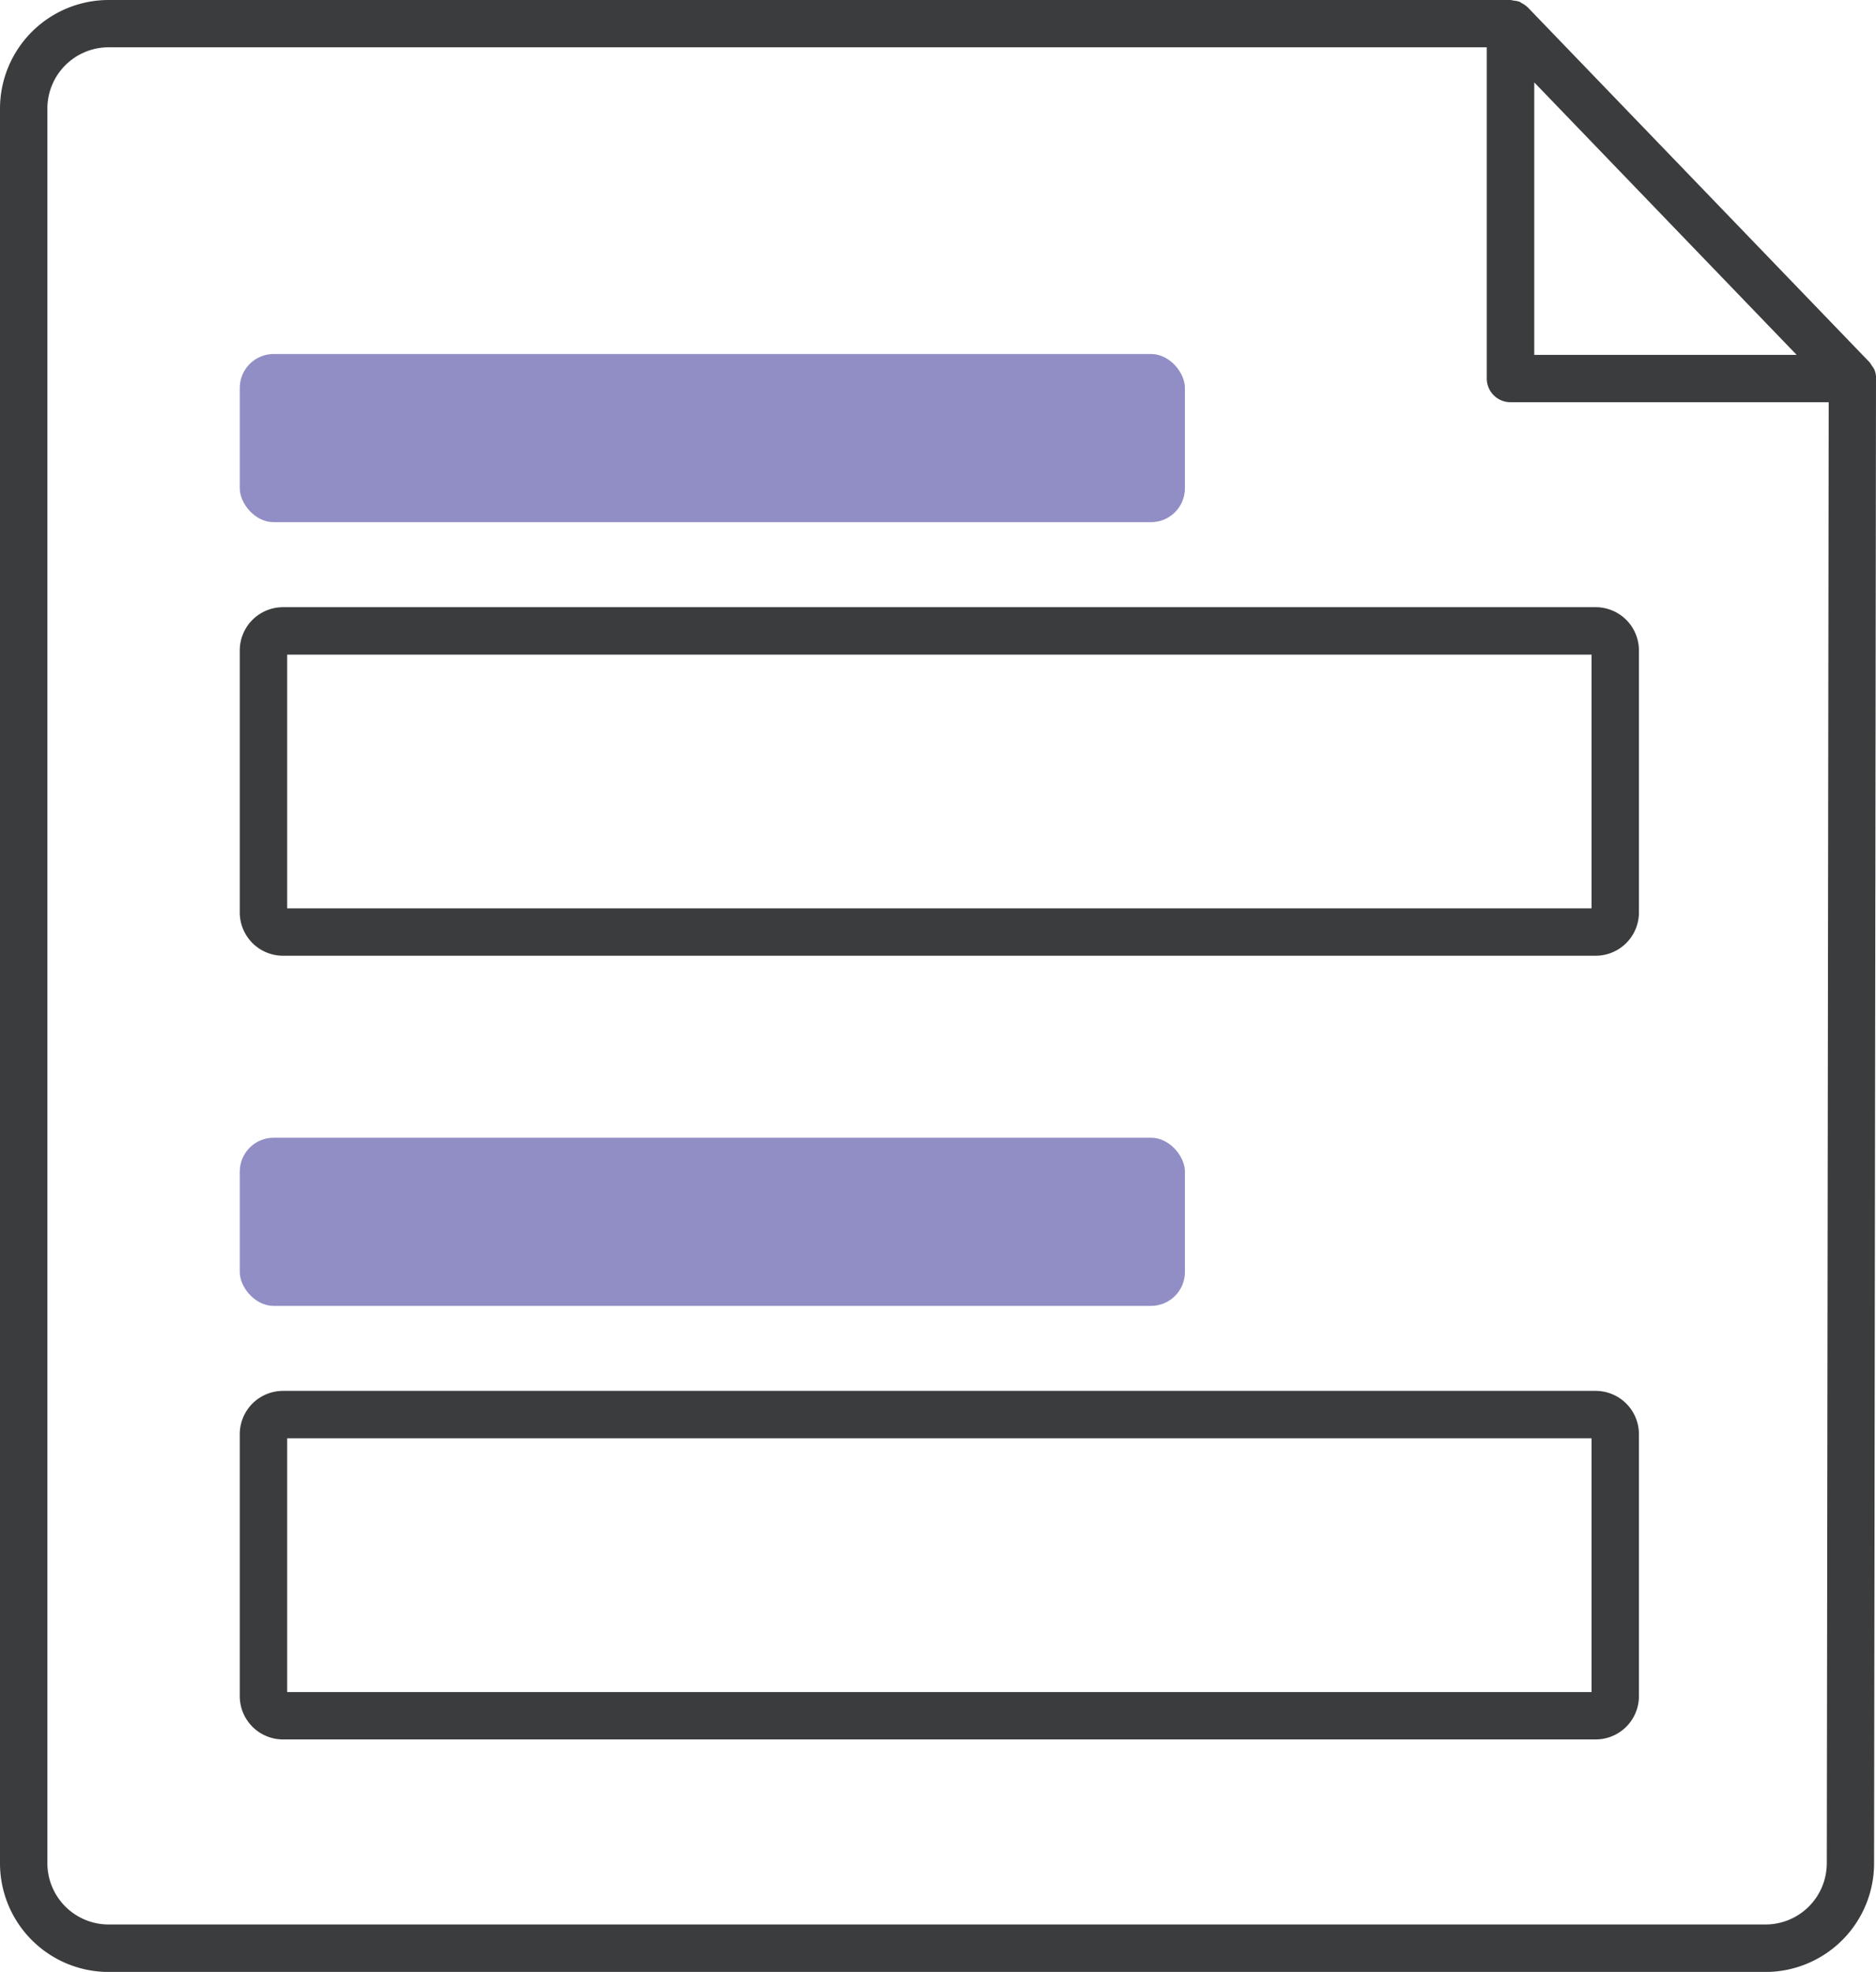
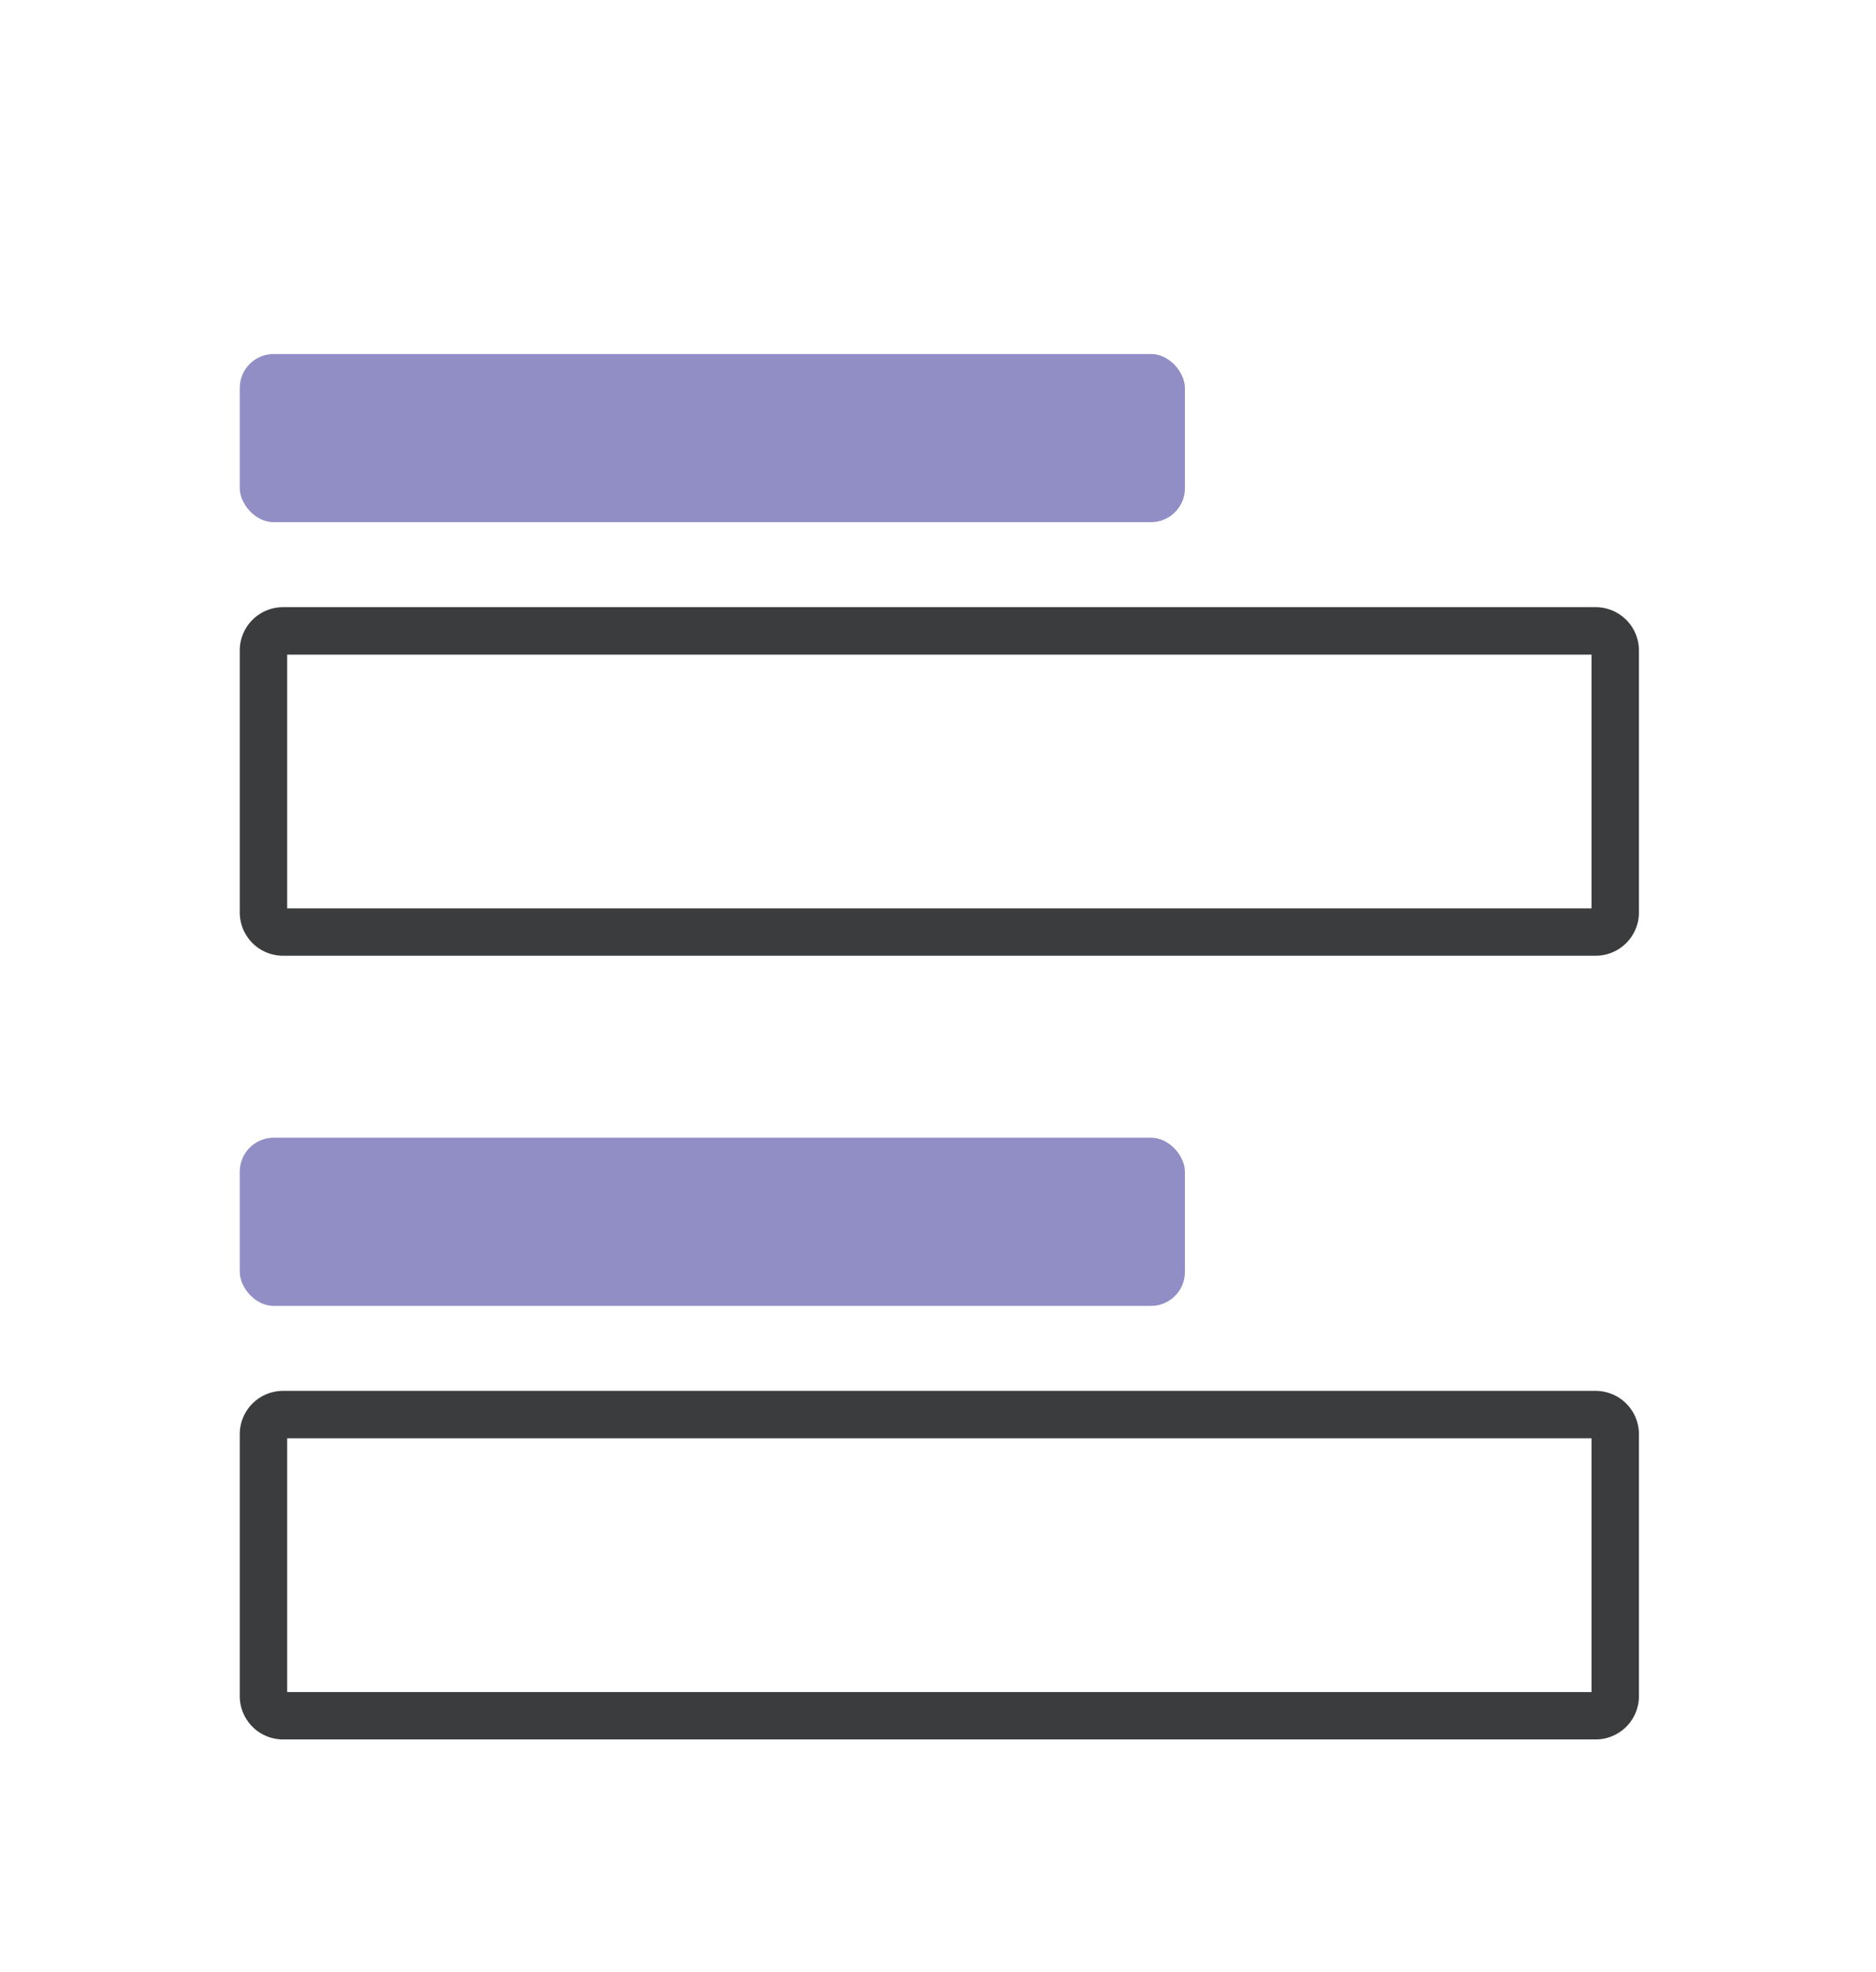
<svg xmlns="http://www.w3.org/2000/svg" width="79.165" height="83.214" viewBox="0 0 79.165 83.214">
  <g id="Groupe_12245" data-name="Groupe 12245" transform="translate(-955.731 -846.575)">
    <path id="Tracé_50545" data-name="Tracé 50545" d="M1023.066,886.907H967.674a1.827,1.827,0,0,1-1.825-1.825V874.023a1.827,1.827,0,0,1,1.825-1.825h55.392a1.827,1.827,0,0,1,1.826,1.825v11.059A1.827,1.827,0,0,1,1023.066,886.907Zm-55.217-2h55.043V874.2H967.849Z" fill="#3a3c3d" />
    <rect id="Rectangle_6869" data-name="Rectangle 6869" width="39.884" height="7.097" rx="1.431" transform="translate(965.849 861.514)" fill="#918ec6" />
    <path id="Tracé_50546" data-name="Tracé 50546" d="M1023.066,919.979H967.674a1.827,1.827,0,0,1-1.825-1.825V907.095a1.827,1.827,0,0,1,1.825-1.825h55.392a1.828,1.828,0,0,1,1.826,1.825v11.059A1.827,1.827,0,0,1,1023.066,919.979Zm-55.217-2h55.043V907.27H967.849Z" fill="#3a3c3d" />
    <rect id="Rectangle_6870" data-name="Rectangle 6870" width="39.884" height="7.097" rx="1.431" transform="translate(965.849 894.587)" fill="#918ec6" />
-     <path id="Tracé_50547" data-name="Tracé 50547" d="M1034.9,862.552c0-.008,0-.014,0-.022a1.009,1.009,0,0,0-.072-.358.985.985,0,0,0-.107-.164.913.913,0,0,0-.1-.149l-14.425-14.978-.01-.007a.961.961,0,0,0-.247-.17c-.027-.014-.047-.038-.074-.05a1.016,1.016,0,0,0-.267-.054.883.883,0,0,0-.122-.025H960.338a4.588,4.588,0,0,0-4.607,4.558v74.1a4.588,4.588,0,0,0,4.607,4.559h69.871a4.588,4.588,0,0,0,4.606-4.558l.081-62.678h0Zm-14.425-12.5,11.074,11.5h-11.074Zm12.344,75.177a2.586,2.586,0,0,1-2.606,2.559H960.338a2.586,2.586,0,0,1-2.607-2.559v-74.1a2.585,2.585,0,0,1,2.607-2.558h58.133v13.977a1,1,0,0,0,1,1H1032.9l-.08,61.677Z" fill="#3a3c3d" />
  </g>
</svg>